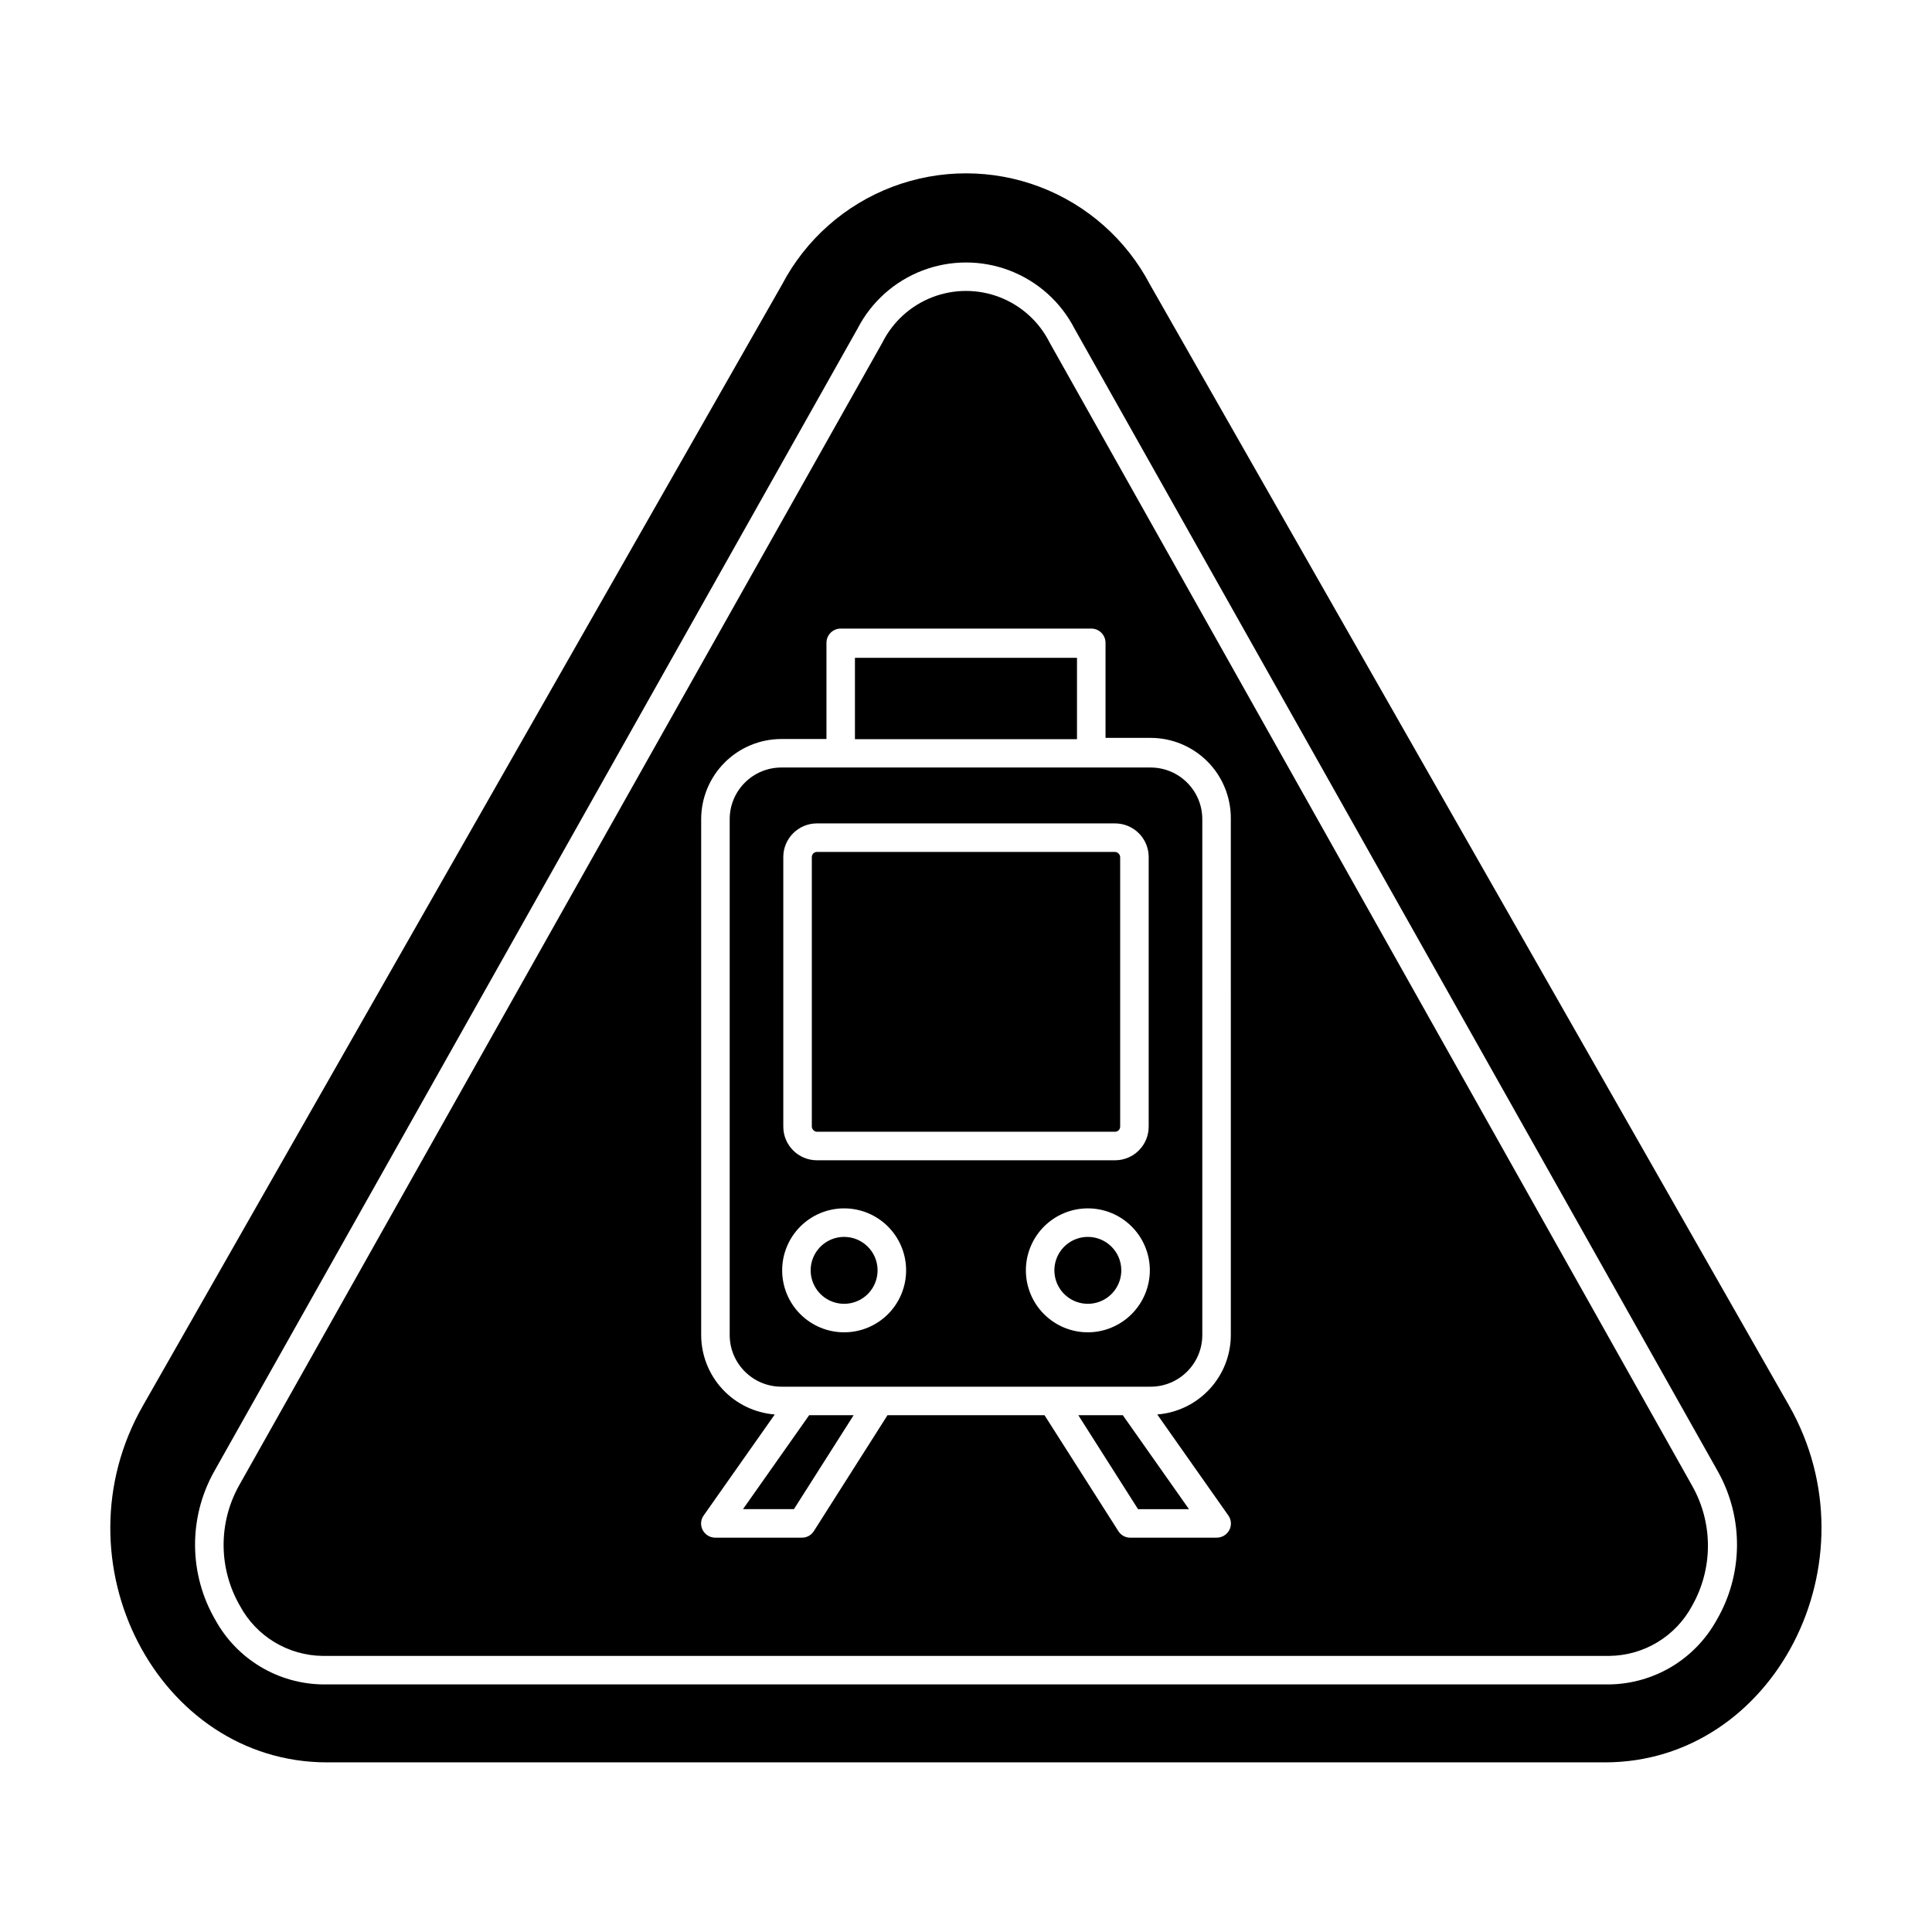
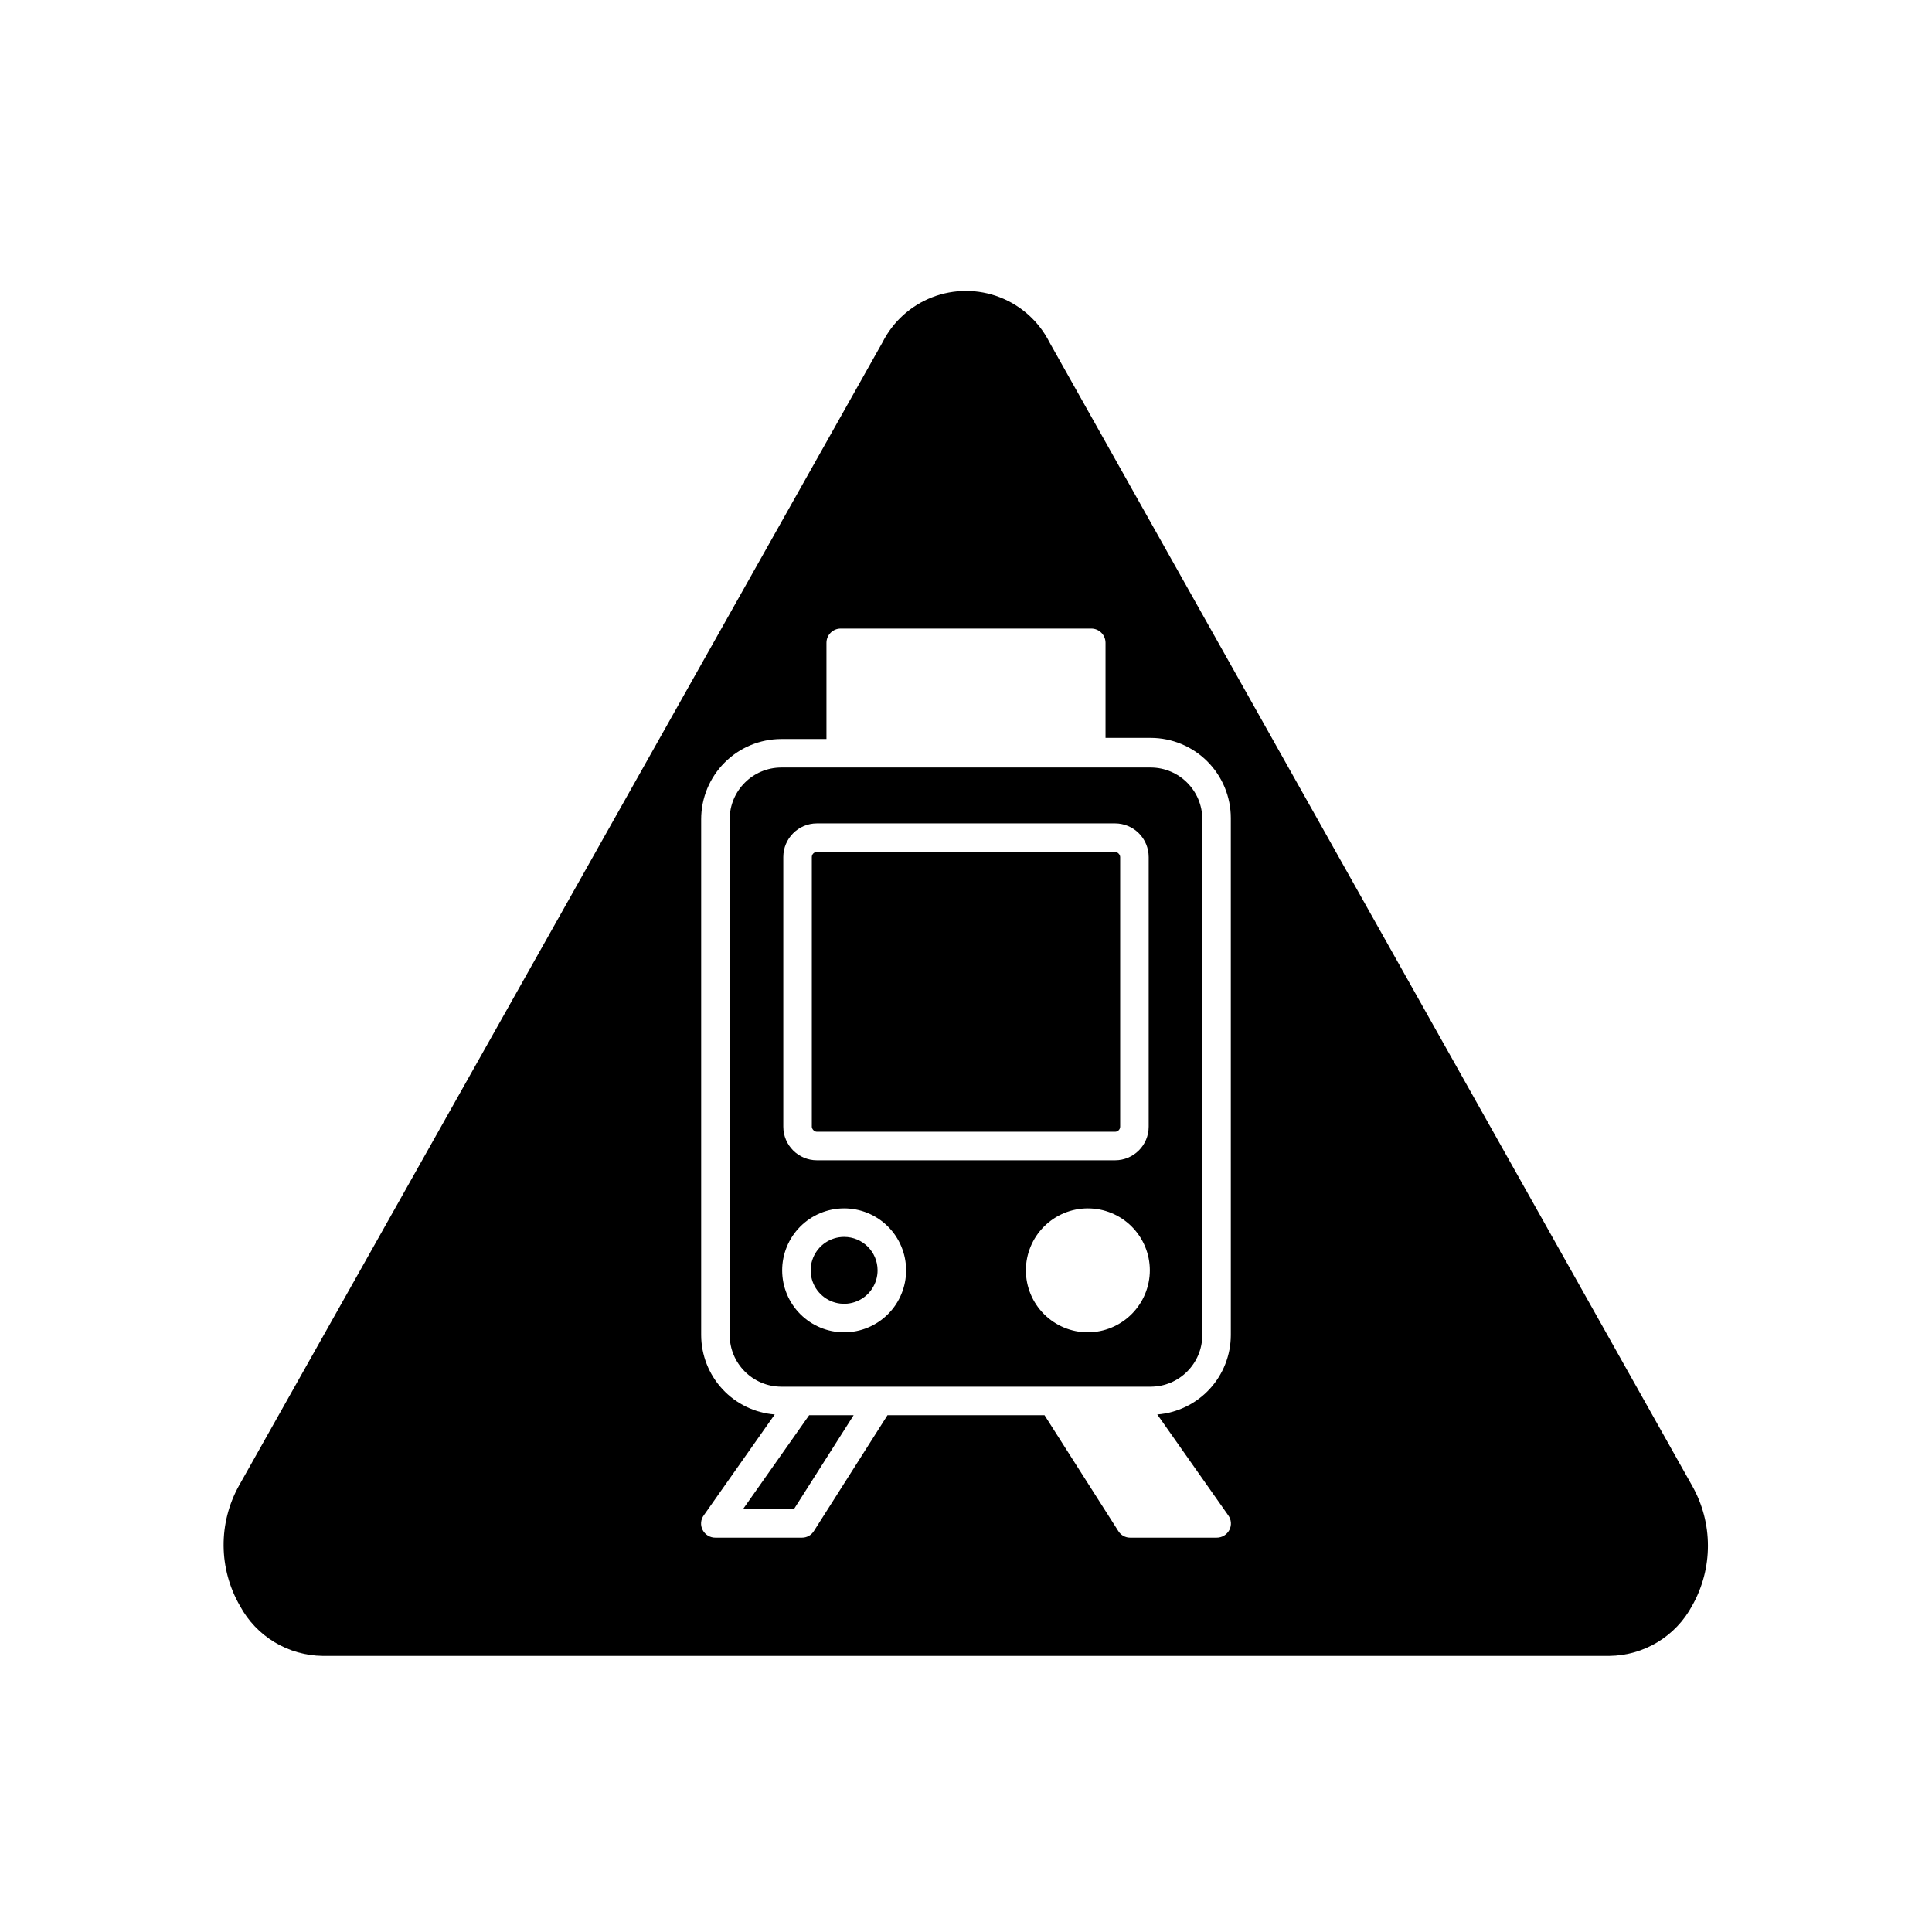
<svg xmlns="http://www.w3.org/2000/svg" fill="#000000" width="800px" height="800px" version="1.1" viewBox="144 144 512 512">
  <g>
-     <path d="m448.77 219.43c-6.25-11.922-16.648-21.141-29.234-25.914-12.582-4.773-26.48-4.773-39.066 0-12.586 4.773-22.984 13.992-29.234 25.914l-169.28 296.95c-23.777 41.363 3.879 94.664 48.719 94.664h338.66c44.84 0 72.348-53.305 48.719-94.664zm150.14 353.93c-2.816 5.09-6.926 9.348-11.914 12.34-4.992 2.988-10.684 4.606-16.5 4.688h-340.98c-5.816-0.082-11.508-1.699-16.496-4.688-4.992-2.992-9.102-7.25-11.918-12.34-7.086-12.145-7.219-27.129-0.352-39.398l170.49-302.84c3.641-7.086 9.77-12.578 17.211-15.426 7.441-2.844 15.672-2.844 23.113 0 7.441 2.848 13.57 8.34 17.211 15.426l170.49 302.84c6.867 12.27 6.734 27.254-0.352 39.398z" />
    <path d="m422.17 234.8c-2.762-5.516-7.477-9.805-13.23-12.031-5.75-2.223-12.125-2.223-17.879 0-5.75 2.227-10.469 6.516-13.227 12.031l-170.49 302.89c-5.535 9.93-5.441 22.043 0.254 31.891 2.133 3.965 5.293 7.285 9.148 9.617 3.856 2.328 8.262 3.586 12.766 3.633h340.98c4.504-0.047 8.914-1.305 12.766-3.633 3.856-2.332 7.016-5.652 9.148-9.617 5.617-9.891 5.617-22.004 0-31.891zm48.012 262.99c-0.008 5.316-2.019 10.438-5.633 14.34s-8.562 6.301-13.863 6.719l18.793 26.703h-0.004c0.855 1.141 0.973 2.672 0.305 3.93-0.66 1.25-1.965 2.027-3.375 2.012h-22.875c-1.293 0.016-2.5-0.656-3.172-1.762l-19.547-30.684h-41.617l-19.496 30.684c-0.676 1.105-1.883 1.777-3.176 1.762h-22.922c-1.414 0.016-2.719-0.762-3.375-2.012-0.672-1.258-0.555-2.789 0.301-3.93l18.793-26.703c-5.305-0.418-10.254-2.816-13.867-6.719s-5.621-9.023-5.633-14.34v-136.68c0-5.633 2.234-11.031 6.211-15.016 3.977-3.988 9.371-6.234 15-6.246h11.992v-25.492c0-2.086 1.691-3.777 3.777-3.777h66.402c2.086 0 3.777 1.691 3.777 3.777v25.191h11.992c5.629 0.012 11.023 2.258 15 6.242 3.977 3.988 6.211 9.387 6.211 15.016z" />
    <path d="m448.97 347.4h-97.941c-7.547 0.027-13.652 6.152-13.652 13.703v136.68c0 7.547 6.106 13.676 13.652 13.703h97.941c7.547-0.027 13.652-6.156 13.652-13.703v-136.68c0-7.551-6.106-13.676-13.652-13.703zm-97.387 23.727c0-4.922 3.992-8.918 8.918-8.918h78.996c2.367 0 4.633 0.941 6.309 2.613 1.672 1.672 2.609 3.941 2.609 6.305v71.441c0 4.926-3.992 8.918-8.918 8.918h-78.996c-4.926 0-8.918-3.992-8.918-8.918zm16.121 125.95c-4.352 0-8.527-1.727-11.605-4.805-3.082-3.074-4.812-7.25-4.816-11.602-0.004-4.356 1.719-8.531 4.793-11.613 3.07-3.082 7.242-4.82 11.598-4.828 4.352-0.008 8.531 1.711 11.617 4.781 3.086 3.07 4.824 7.238 4.84 11.594 0.012 4.363-1.711 8.555-4.793 11.645-3.082 3.09-7.266 4.828-11.633 4.828zm64.59 0c-4.352 0-8.527-1.727-11.609-4.805-3.078-3.074-4.812-7.25-4.816-11.602-0.004-4.356 1.723-8.531 4.793-11.613 3.074-3.082 7.246-4.82 11.598-4.828 4.356-0.008 8.531 1.711 11.617 4.781s4.828 7.238 4.844 11.594c0 4.359-1.73 8.543-4.809 11.629-3.078 3.09-7.258 4.832-11.617 4.844z" />
    <path d="m360.5 369.77h78.996c0.75 0 1.359 0.75 1.359 1.359v71.441c0 0.75-0.609 1.359-1.359 1.359h-78.996c-0.75 0-1.359-0.75-1.359-1.359v-71.441c0-0.75 0.609-1.359 1.359-1.359z" />
    <path d="m367.7 471.79c-3.59 0-6.824 2.164-8.195 5.484-1.371 3.32-0.602 7.137 1.945 9.668s6.367 3.277 9.68 1.891c3.312-1.387 5.457-4.637 5.438-8.227-0.027-4.879-3.988-8.816-8.867-8.816z" />
-     <path d="m432.29 471.79c-3.59 0-6.828 2.164-8.195 5.484-1.371 3.32-0.602 7.137 1.941 9.668 2.547 2.531 6.371 3.277 9.684 1.891 3.309-1.387 5.457-4.637 5.438-8.227-0.027-4.879-3.988-8.816-8.867-8.816z" />
-     <path d="m370.57 318.33h58.844v21.562h-58.844z" />
    <path d="m340.9 543.94h13.5l15.82-24.891h-11.789z" />
-     <path d="m429.77 519.05 15.82 24.891h13.5l-17.531-24.891z" />
  </g>
</svg>